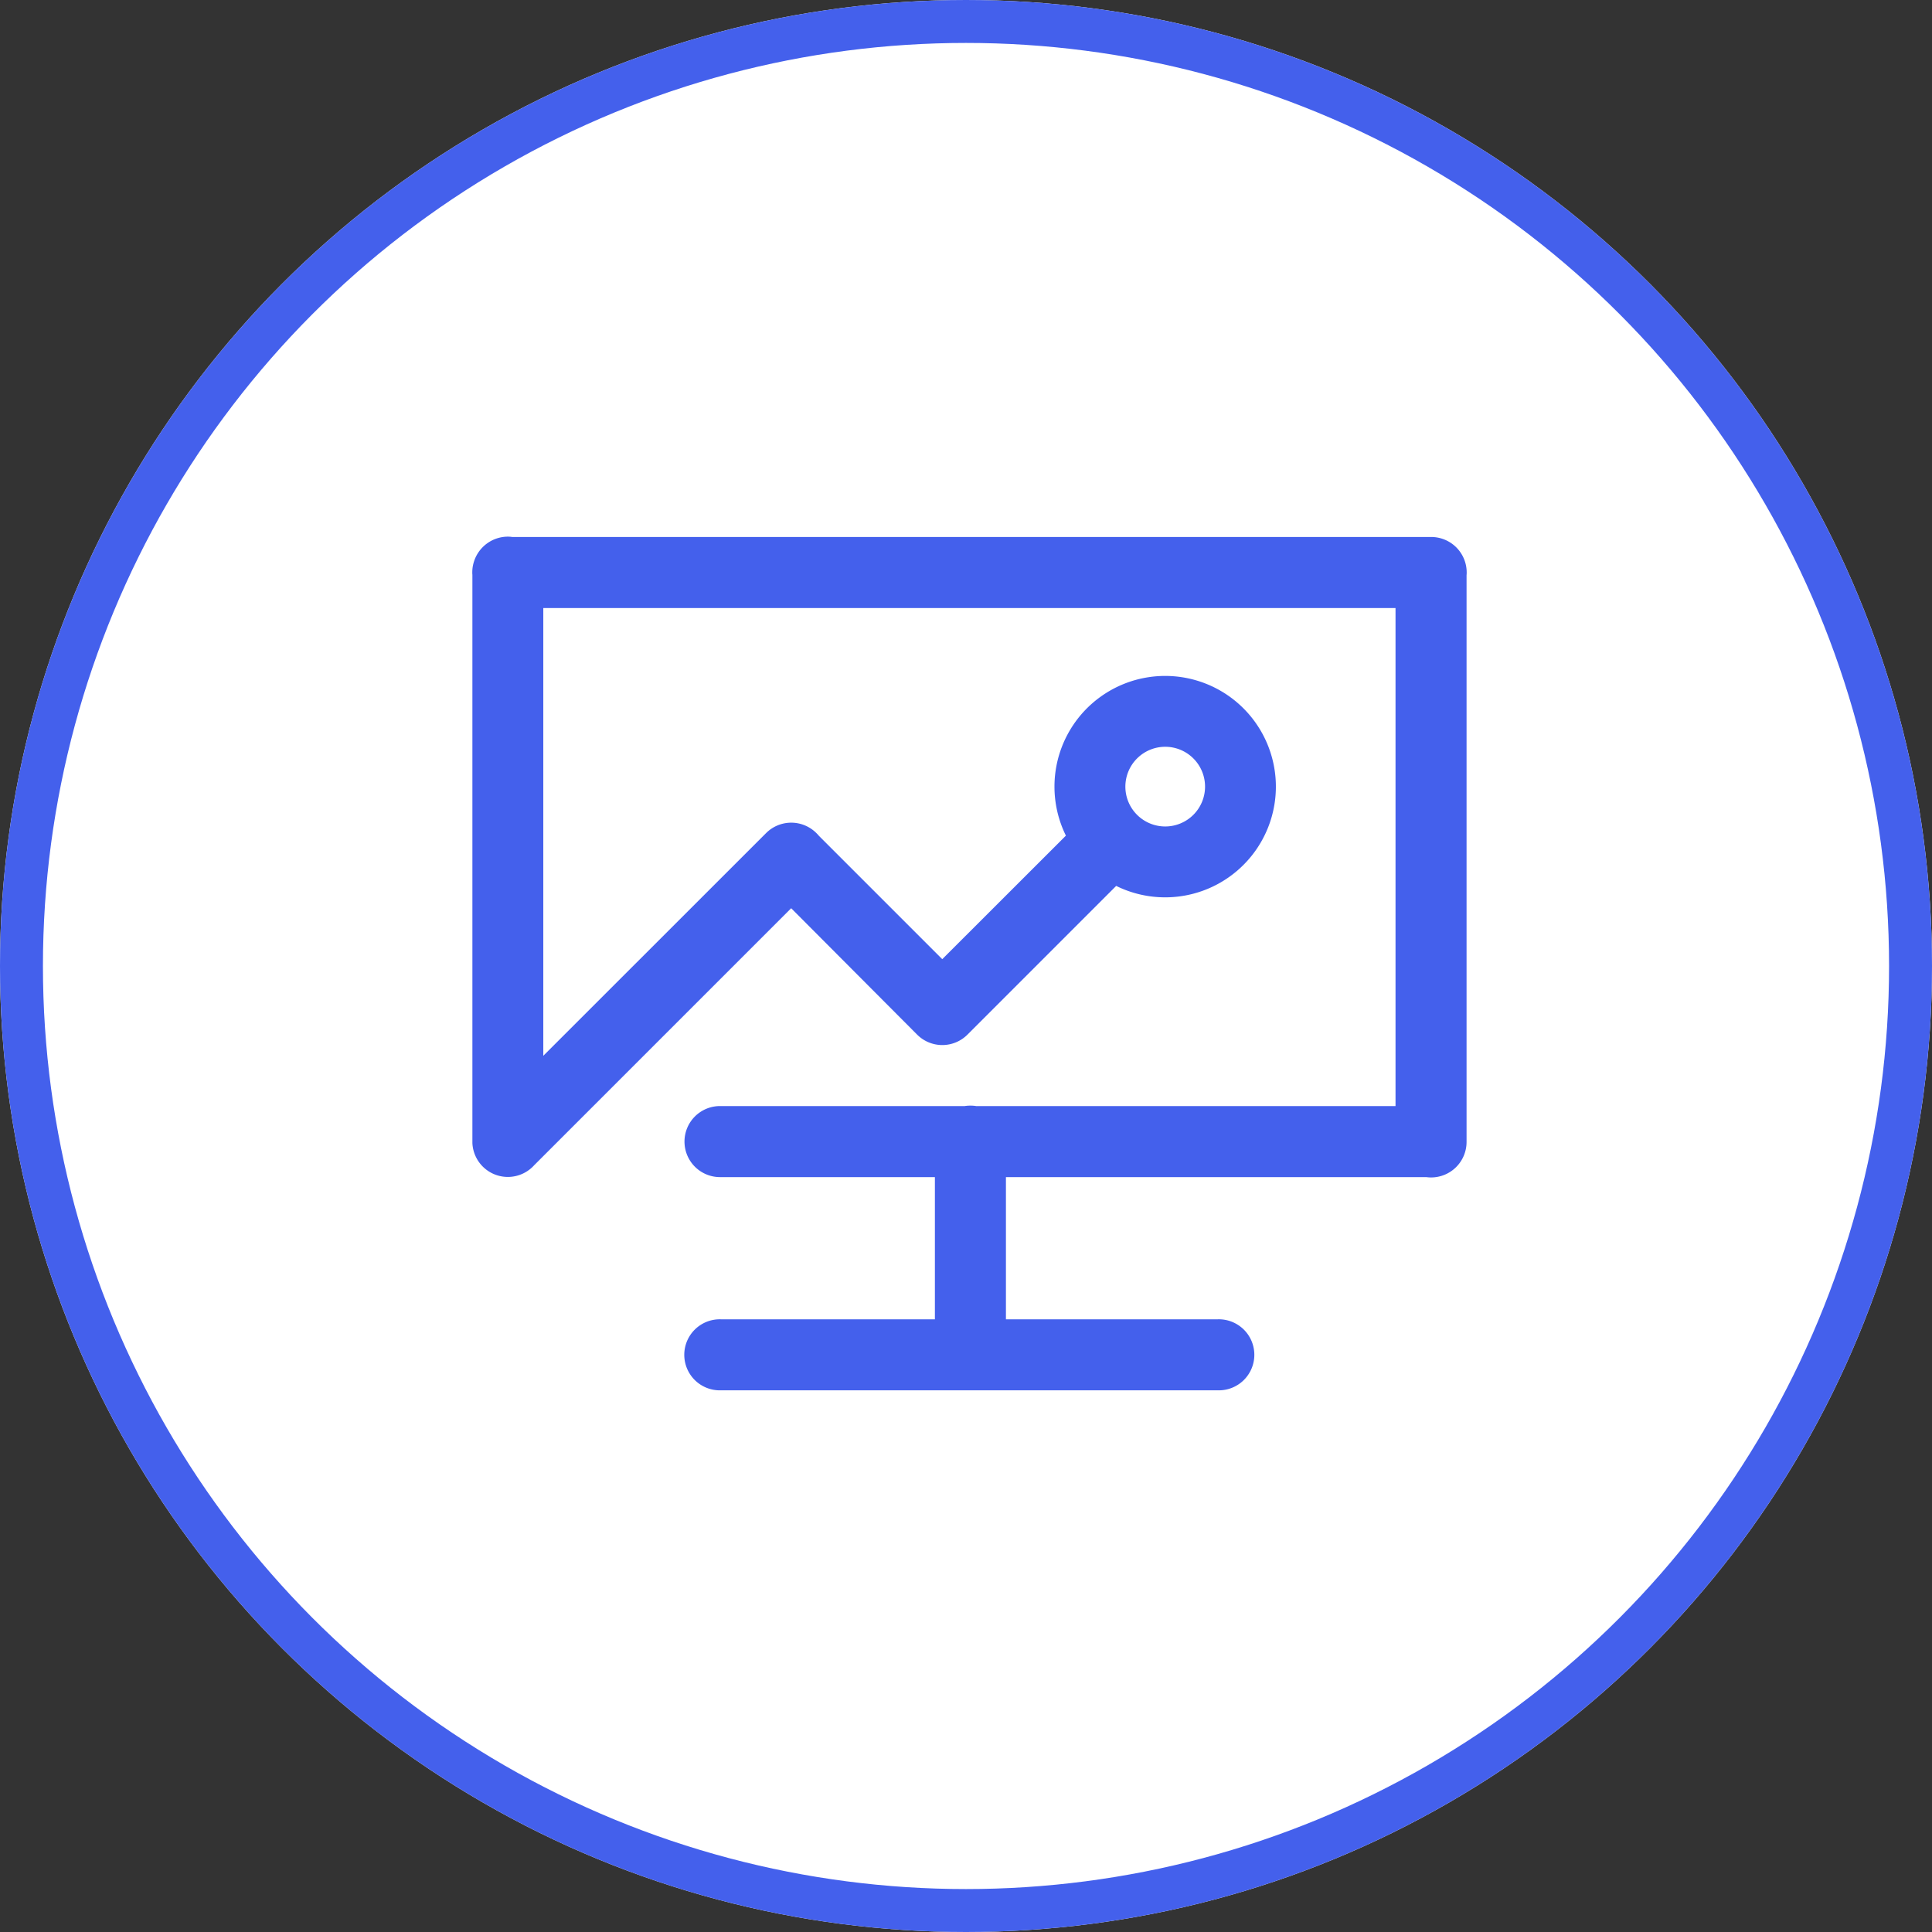
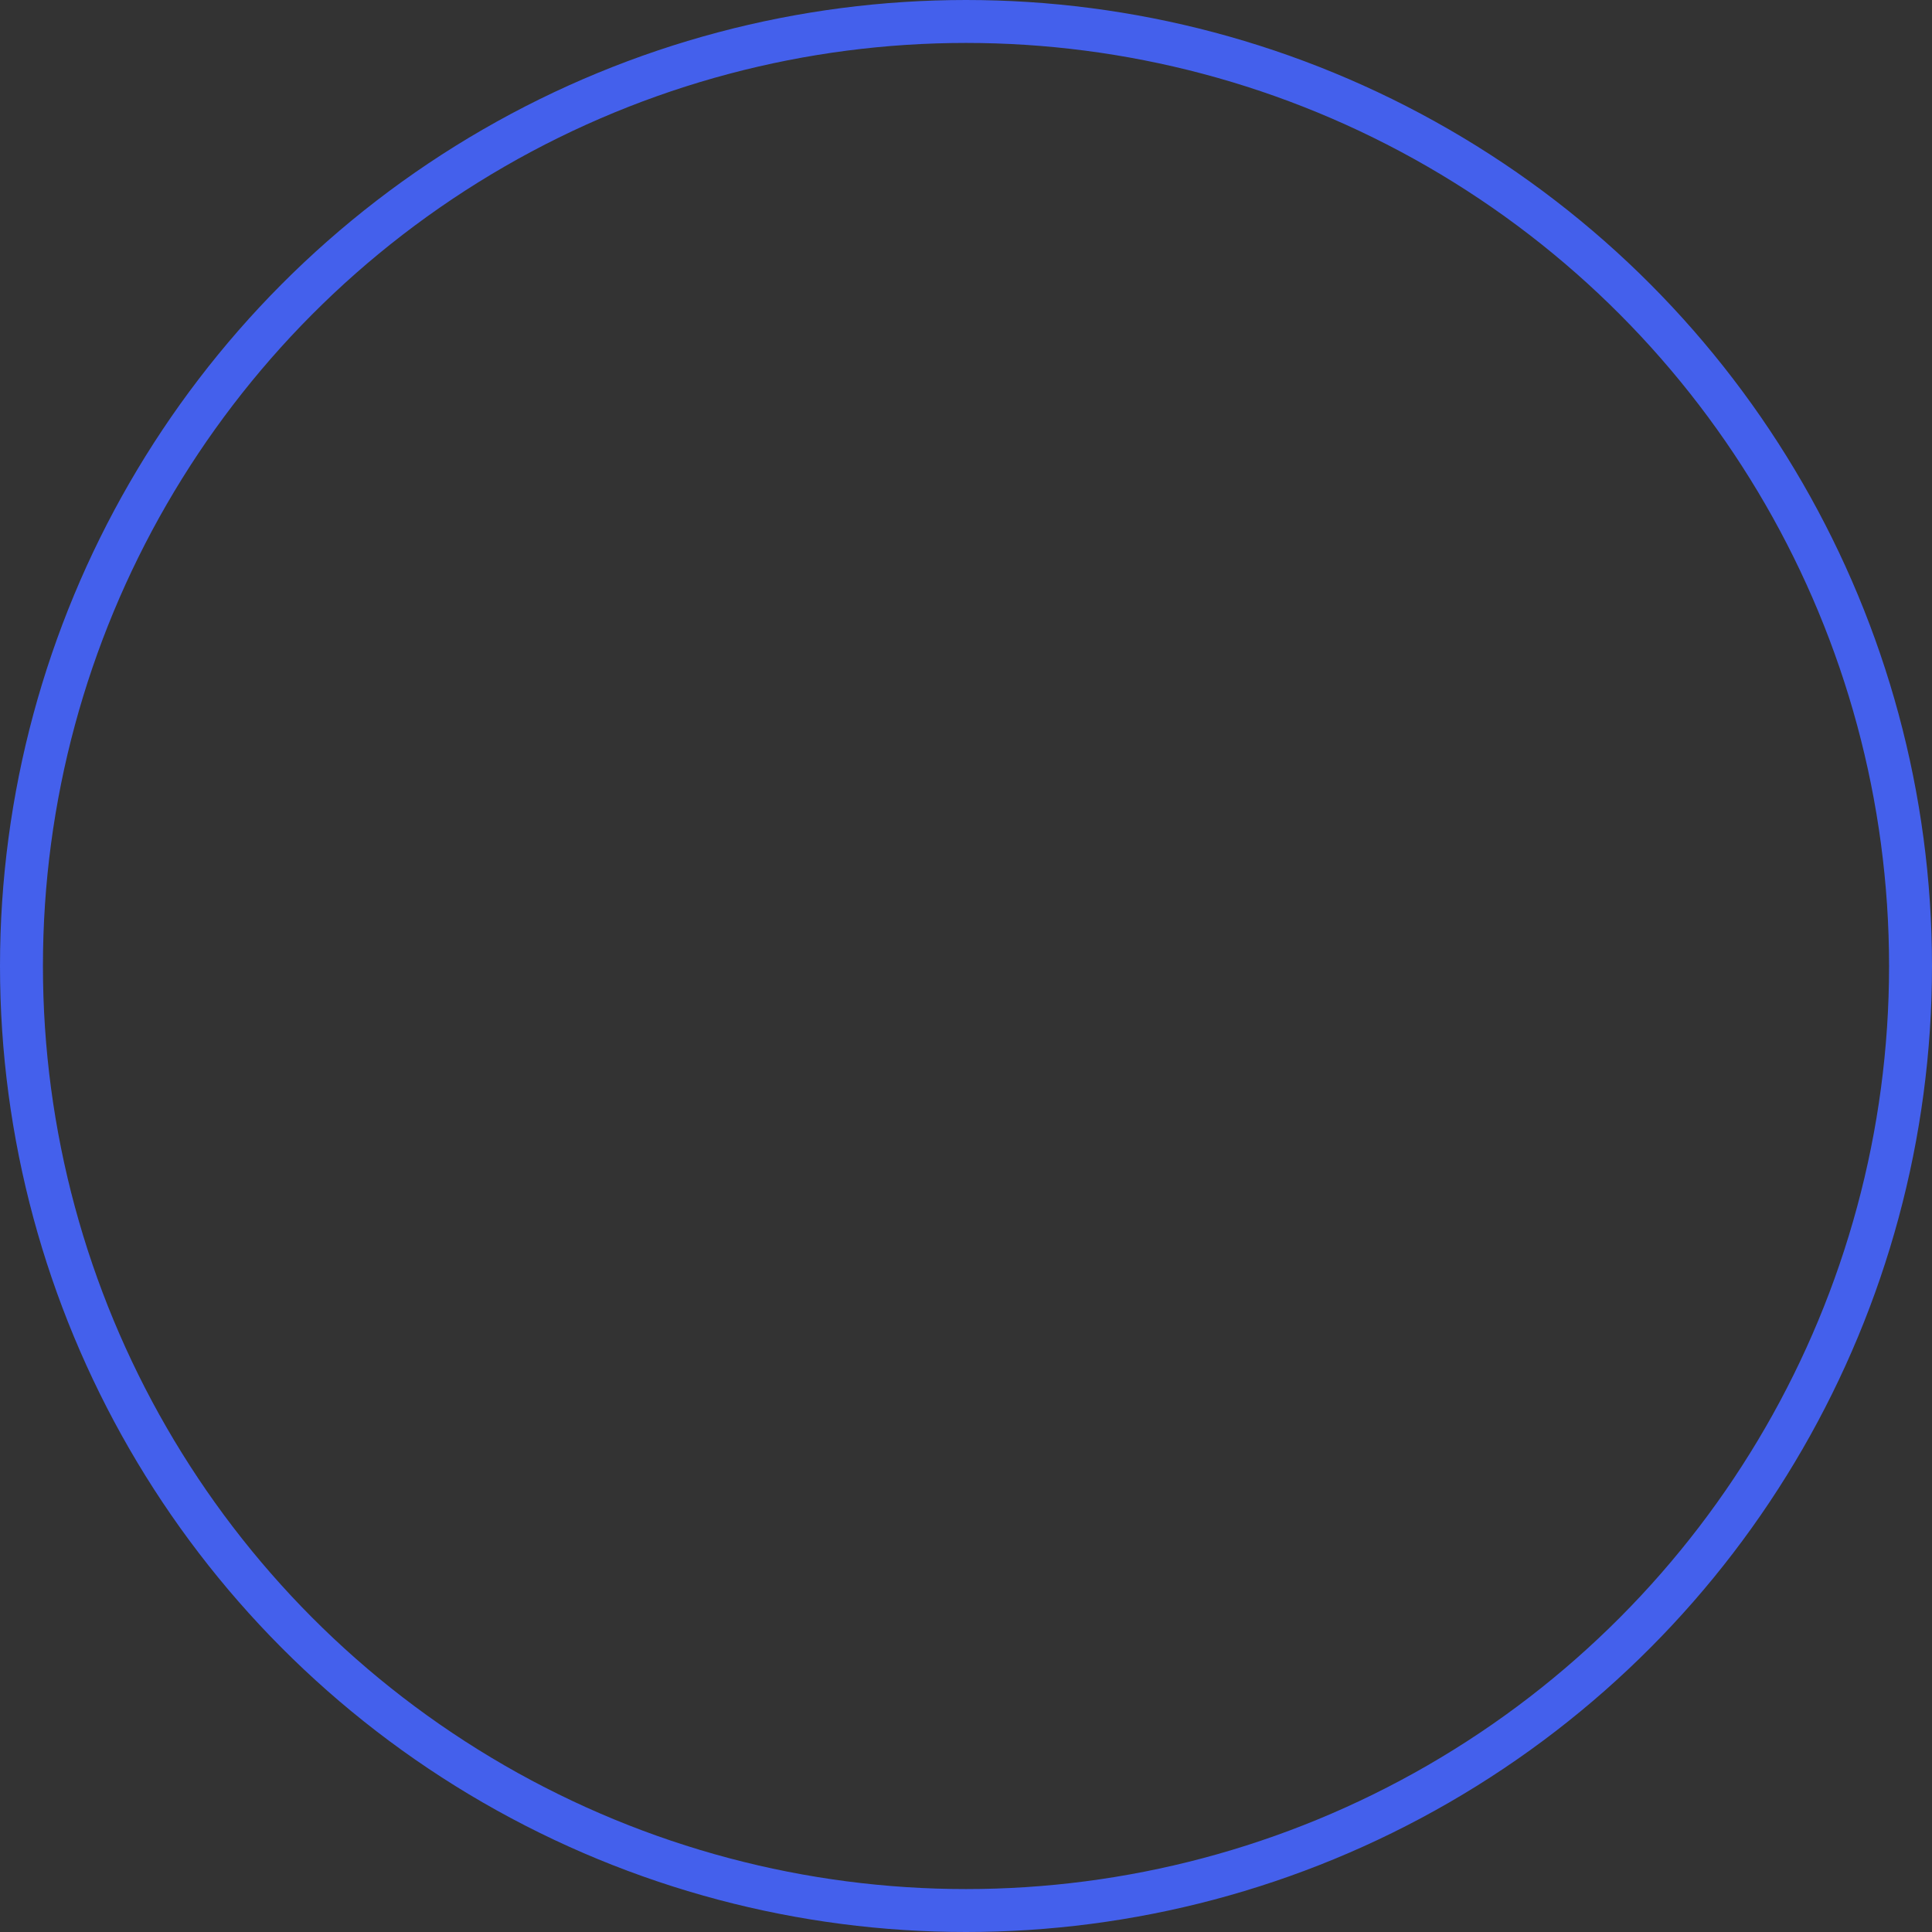
<svg xmlns="http://www.w3.org/2000/svg" width="90" height="90" viewBox="0 0 90 90">
  <rect x="0" y="0" width="90" height="90" fill="#333333" stroke="none" />
  <g id="组_1299" data-name="组 1299" transform="translate(-256 -3288)">
    <g id="椭圆_126" data-name="椭圆 126" transform="translate(256 3288)" fill="#fff" stroke="#4460ec" stroke-width="2">
-       <circle cx="45" cy="45" r="45" stroke="none" />
      <circle cx="45" cy="45" r="44" fill="none" />
    </g>
-     <path id="winfo-icon-动态监管" d="M110.524,128.57a1.653,1.653,0,0,0-1.655-1.655H66.061a1.326,1.326,0,0,0-.2-.016,1.661,1.661,0,0,0-1.582,1.163,1.616,1.616,0,0,0-.078.5.838.838,0,0,0,.005.114v26.474a1.653,1.653,0,0,0,2.88,1.029l11.97-11.97,5.869,5.889a1.657,1.657,0,0,0,2.342,0l.052-.052,6.877-6.877a5.157,5.157,0,1,0-2.342-2.342l-5.76,5.755-5.745-5.745a1.409,1.409,0,0,0-.119-.129,1.657,1.657,0,0,0-2.342,0L67.509,151.083V130.225h39.7v23.2H87.675a1.757,1.757,0,0,0-.538,0H75.782a1.655,1.655,0,1,0,0,3.309h9.969v6.624H75.772a1.655,1.655,0,1,0,0,3.309H98.936a1.655,1.655,0,1,0,0-3.309H89.06v-6.624h19.581a1.606,1.606,0,0,0,.222.016,1.653,1.653,0,0,0,1.655-1.655V128.7A1.168,1.168,0,0,0,110.524,128.57ZM96.48,136.688a1.856,1.856,0,1,1-1.856,1.856A1.858,1.858,0,0,1,96.48,136.688Z" transform="translate(213.8 3186.1)" fill="#4460ec" />
  </g>
</svg>